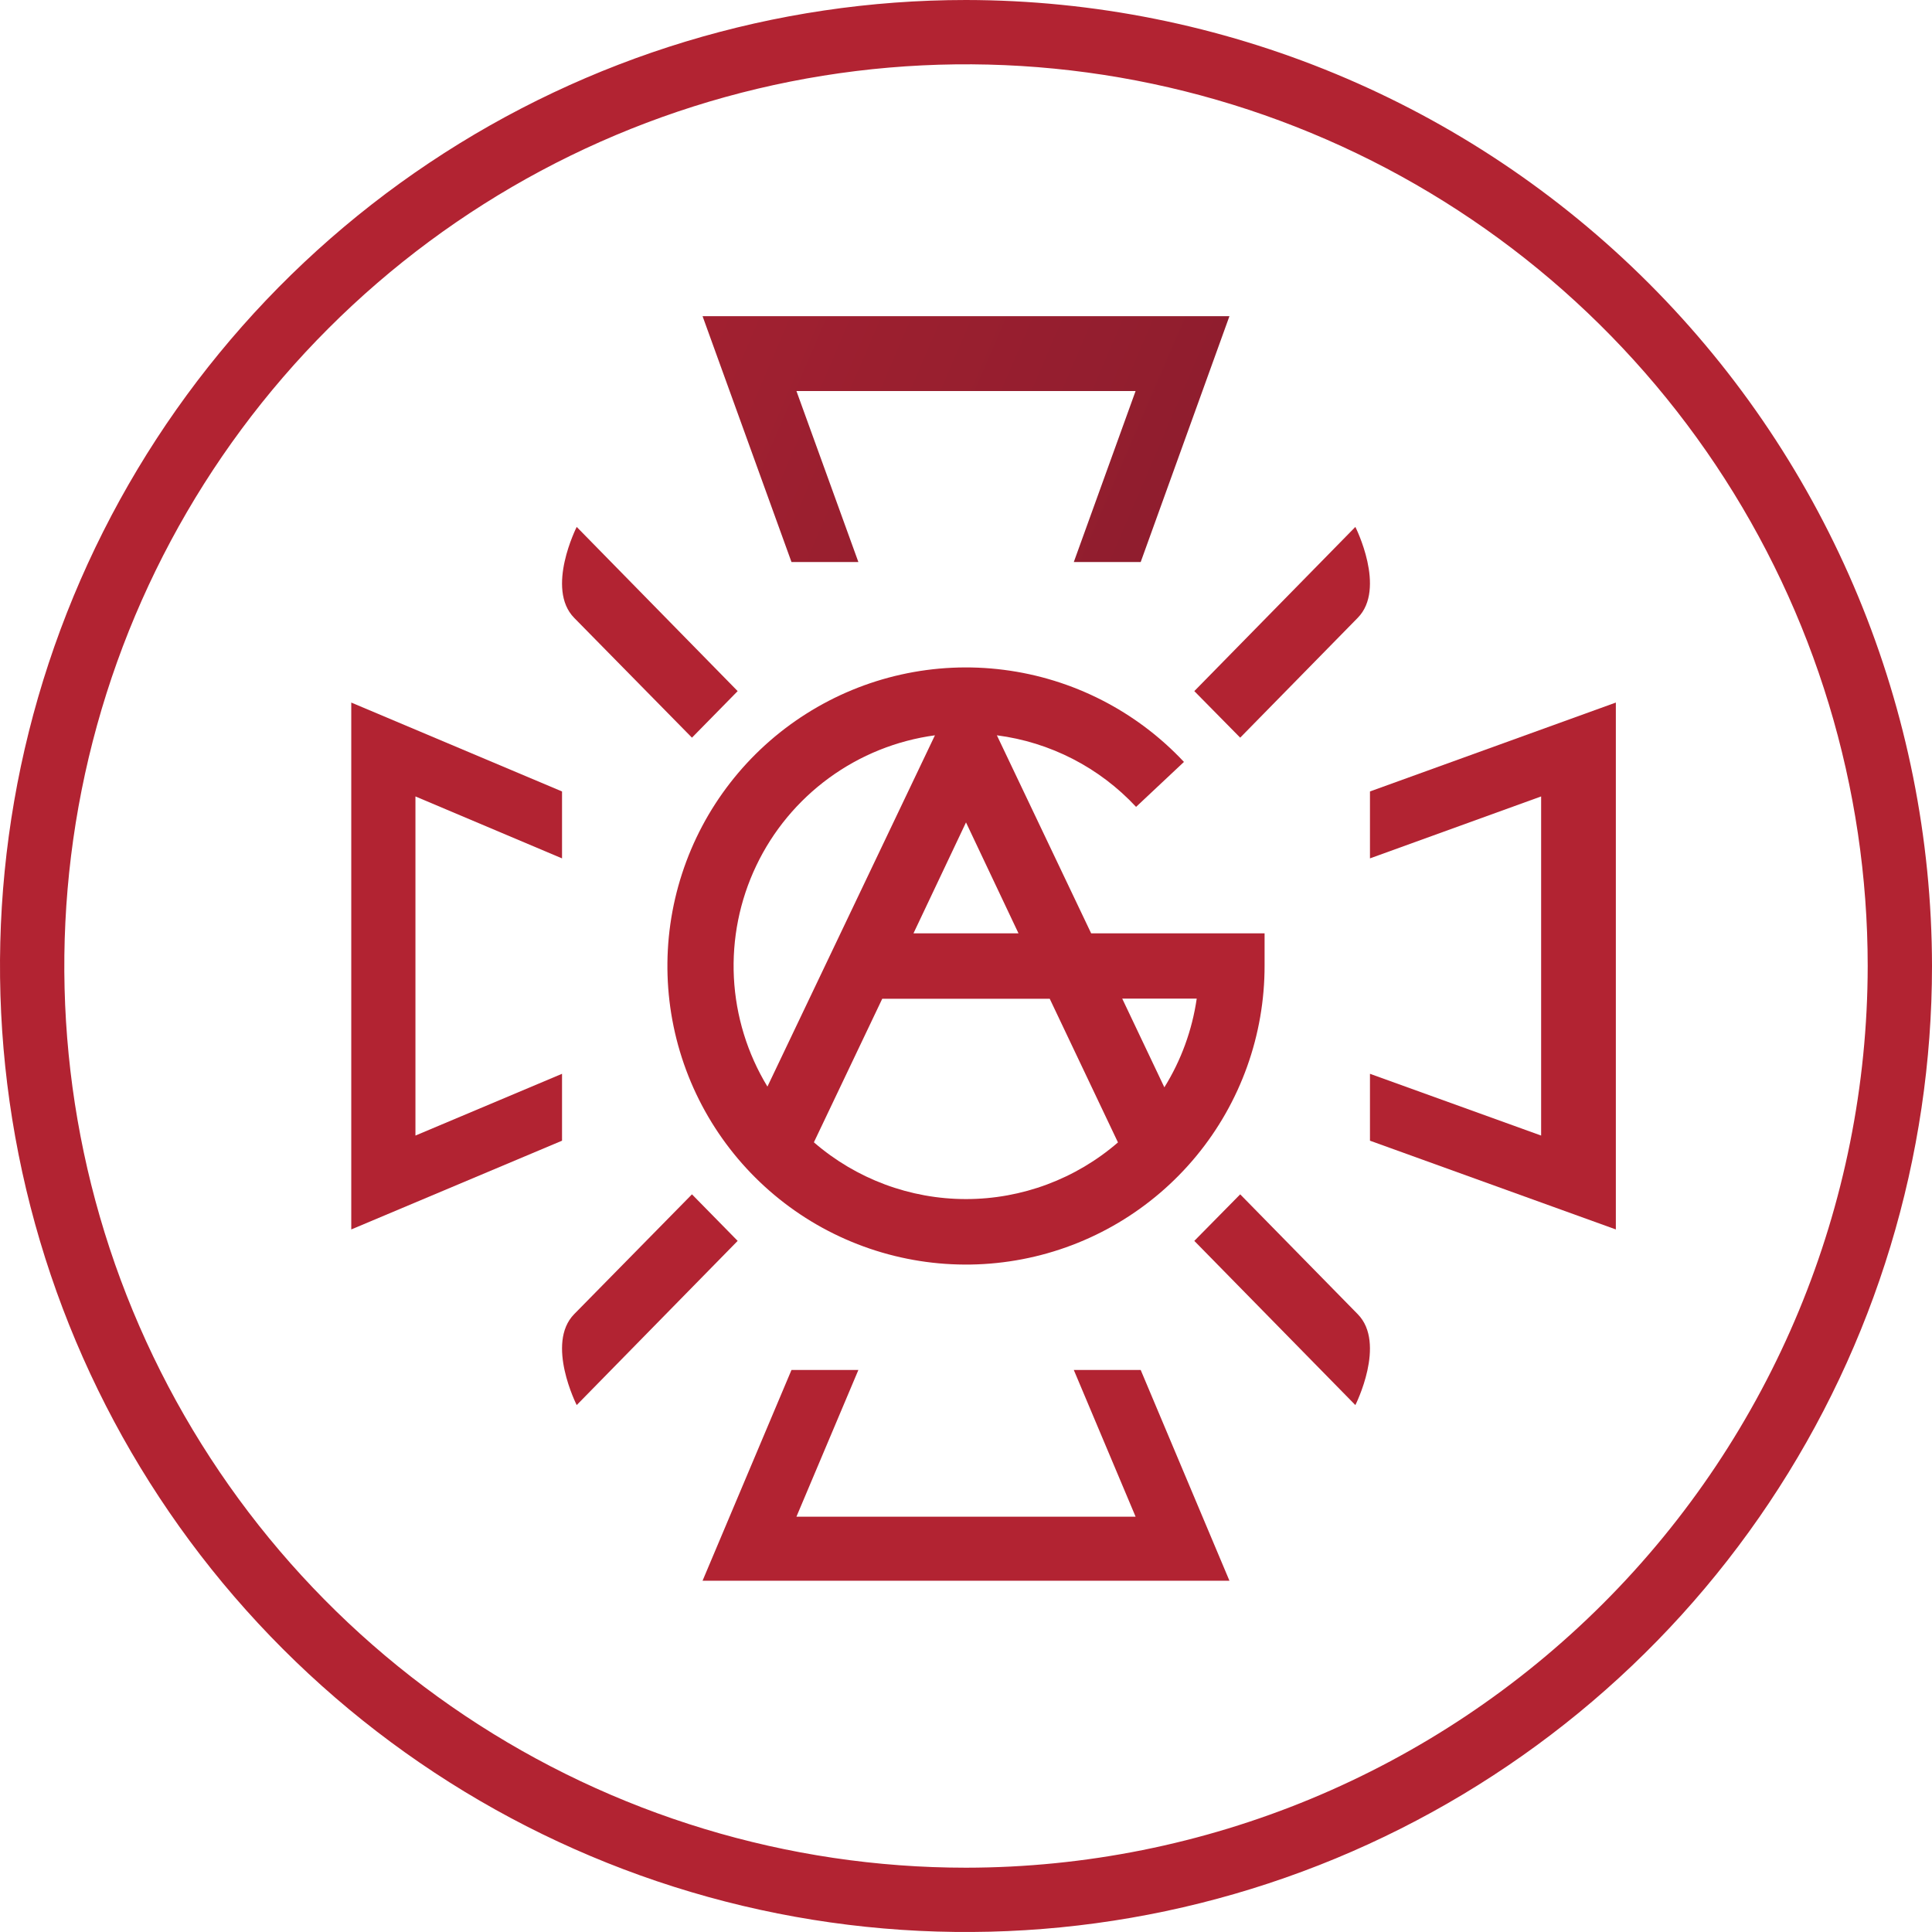
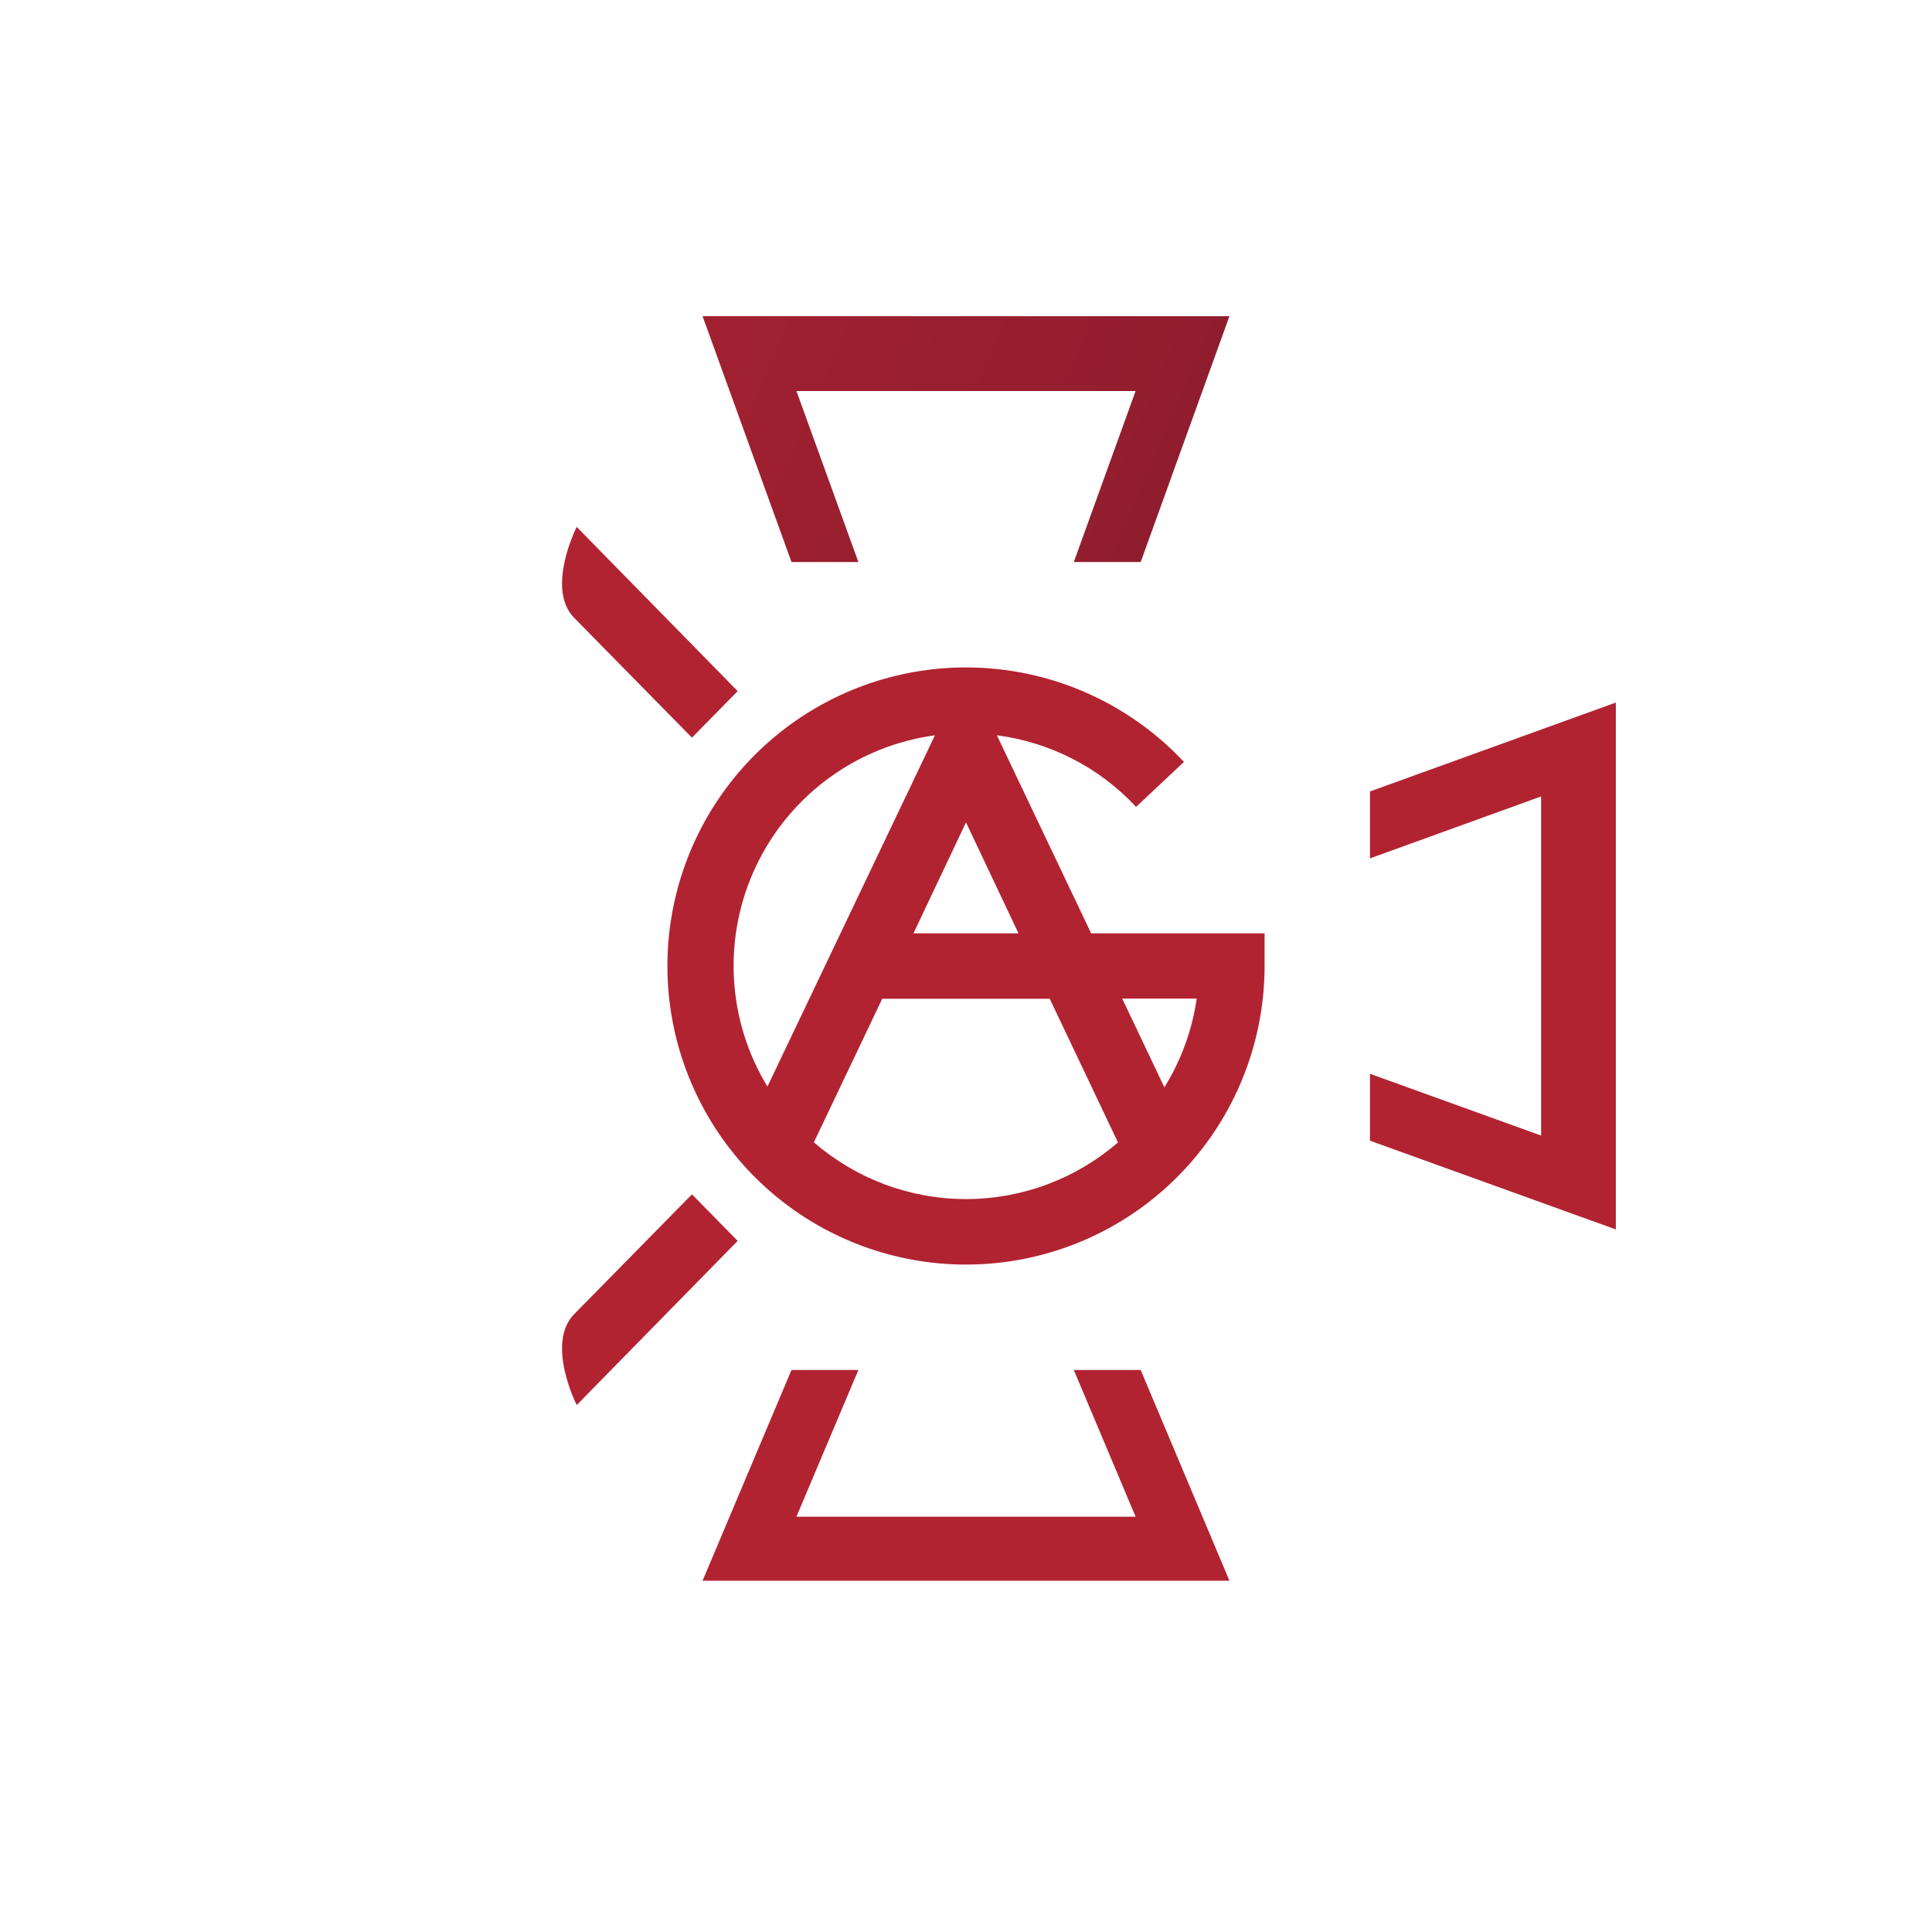
<svg xmlns="http://www.w3.org/2000/svg" width="64" height="64" viewBox="0 0 64 64" fill="none">
  <path d="M28.435 18.618L26.383 12.953H37.618L35.571 18.618H37.787L40.727 10.473H23.273L26.219 18.618H28.435Z" fill="url(#paint0_linear_123_7912)" />
  <path d="M35.571 45.382L37.618 50.242H26.383L28.435 45.382H26.219L23.273 52.364H40.727L37.787 45.382H35.571Z" fill="url(#paint1_linear_123_7912)" />
-   <path d="M11.636 40.727L18.618 37.787V35.571L13.762 37.617V26.383L18.618 28.435V26.218L11.636 23.273V40.727Z" fill="url(#paint2_linear_123_7912)" />
  <path d="M45.382 28.435L51.052 26.383V37.617L45.382 35.571V37.787L53.527 40.727V23.273L45.382 26.218V28.435Z" fill="url(#paint3_linear_123_7912)" />
-   <path d="M39.563 22.894L41.083 24.436L44.976 20.467C45.932 19.497 44.898 17.455 44.898 17.455L39.563 22.894Z" fill="url(#paint4_linear_123_7912)" />
  <path d="M22.922 24.436L24.436 22.894L19.104 17.455C19.104 17.455 18.069 19.497 19.02 20.467L22.922 24.436Z" fill="url(#paint5_linear_123_7912)" />
-   <path d="M41.083 39.564L39.563 41.106L44.898 46.545C44.898 46.545 45.932 44.503 44.976 43.533L41.083 39.564Z" fill="url(#paint6_linear_123_7912)" />
  <path d="M22.922 39.564L19.02 43.533C18.069 44.503 19.104 46.545 19.104 46.545L24.436 41.106L22.922 39.564Z" fill="url(#paint7_linear_123_7912)" />
-   <path d="M32 0C25.671 0 19.484 1.877 14.222 5.393C8.959 8.909 4.858 13.907 2.436 19.754C0.014 25.601 -0.62 32.035 0.615 38.243C1.85 44.45 4.897 50.152 9.373 54.627C13.848 59.103 19.55 62.15 25.757 63.385C31.965 64.62 38.399 63.986 44.246 61.564C50.093 59.142 55.091 55.041 58.607 49.778C62.123 44.516 64 38.329 64 32C63.99 23.516 60.616 15.382 54.617 9.383C48.618 3.384 40.484 0.01 32 0V0ZM32 61.87C26.092 61.87 20.317 60.118 15.405 56.836C10.493 53.554 6.665 48.889 4.404 43.431C2.143 37.973 1.552 31.967 2.704 26.173C3.857 20.378 6.701 15.056 10.879 10.879C15.056 6.701 20.378 3.857 26.173 2.704C31.967 1.552 37.973 2.143 43.431 4.404C48.889 6.665 53.554 10.493 56.836 15.405C60.118 20.317 61.87 26.092 61.87 32C61.862 39.919 58.712 47.512 53.112 53.112C47.513 58.712 39.919 61.862 32 61.87Z" fill="url(#paint8_linear_123_7912)" />
  <path d="M37.634 26.729L39.22 25.24C37.646 23.559 35.535 22.48 33.25 22.189C30.965 21.897 28.65 22.413 26.705 23.646C24.759 24.879 23.305 26.752 22.593 28.943C21.881 31.133 21.956 33.503 22.805 35.645C23.654 37.786 25.223 39.564 27.242 40.672C29.262 41.779 31.604 42.148 33.866 41.713C36.128 41.279 38.167 40.068 39.632 38.291C41.097 36.514 41.896 34.281 41.891 31.977V30.918H36.146L33.023 24.358C34.789 24.586 36.421 25.425 37.634 26.729ZM30.971 24.358L25.422 35.995C24.758 34.902 24.376 33.66 24.311 32.383C24.247 31.105 24.501 29.832 25.052 28.677C25.602 27.522 26.432 26.523 27.465 25.769C28.498 25.015 29.703 24.53 30.971 24.358ZM26.965 37.832L29.225 33.086H34.774L37.034 37.844C35.636 39.054 33.849 39.721 32 39.721C30.151 39.721 28.364 39.054 26.965 37.844V37.832ZM39.643 33.08C39.492 34.123 39.127 35.124 38.571 36.019L37.175 33.08H39.643ZM30.26 30.918L32 27.243L33.739 30.918H30.26Z" fill="url(#paint9_linear_123_7912)" />
  <defs>
    <linearGradient id="paint0_linear_123_7912" x1="11.043" y1="0.144" x2="71.226" y2="26.035" gradientUnits="userSpaceOnUse">
      <stop stop-color="#B22332" />
      <stop offset="1" stop-color="#6B172A" />
    </linearGradient>
    <linearGradient id="paint1_linear_123_7912" x1="-131.025" y1="402.362" x2="676.208" y2="1463.28" gradientUnits="userSpaceOnUse">
      <stop stop-color="#B22332" />
      <stop offset="1" stop-color="#6B172A" />
    </linearGradient>
    <linearGradient id="paint2_linear_123_7912" x1="-13.917" y1="743.796" x2="829.354" y2="921.086" gradientUnits="userSpaceOnUse">
      <stop stop-color="#B22332" />
      <stop offset="1" stop-color="#6B172A" />
    </linearGradient>
    <linearGradient id="paint3_linear_123_7912" x1="135.715" y1="254.022" x2="1104.78" y2="491.761" gradientUnits="userSpaceOnUse">
      <stop stop-color="#B22332" />
      <stop offset="1" stop-color="#6B172A" />
    </linearGradient>
    <linearGradient id="paint4_linear_123_7912" x1="129.745" y1="51.107" x2="745.432" y2="320.831" gradientUnits="userSpaceOnUse">
      <stop stop-color="#B22332" />
      <stop offset="1" stop-color="#6B172A" />
    </linearGradient>
    <linearGradient id="paint5_linear_123_7912" x1="61.556" y1="159.046" x2="677.23" y2="428.712" gradientUnits="userSpaceOnUse">
      <stop stop-color="#B22332" />
      <stop offset="1" stop-color="#6B172A" />
    </linearGradient>
    <linearGradient id="paint6_linear_123_7912" x1="39.854" y1="278.482" x2="655.541" y2="548.205" gradientUnits="userSpaceOnUse">
      <stop stop-color="#B22332" />
      <stop offset="1" stop-color="#6B172A" />
    </linearGradient>
    <linearGradient id="paint7_linear_123_7912" x1="-28.393" y1="386.351" x2="587.349" y2="656.071" gradientUnits="userSpaceOnUse">
      <stop stop-color="#B22332" />
      <stop offset="1" stop-color="#6B172A" />
    </linearGradient>
    <linearGradient id="paint8_linear_123_7912" x1="237.44" y1="1744" x2="6562.56" y2="5068.8" gradientUnits="userSpaceOnUse">
      <stop stop-color="#B22332" />
      <stop offset="1" stop-color="#6B172A" />
    </linearGradient>
    <linearGradient id="paint9_linear_123_7912" x1="95.499" y1="561.164" x2="2050.54" y2="1588.83" gradientUnits="userSpaceOnUse">
      <stop stop-color="#B22332" />
      <stop offset="1" stop-color="#6B172A" />
    </linearGradient>
  </defs>
</svg>